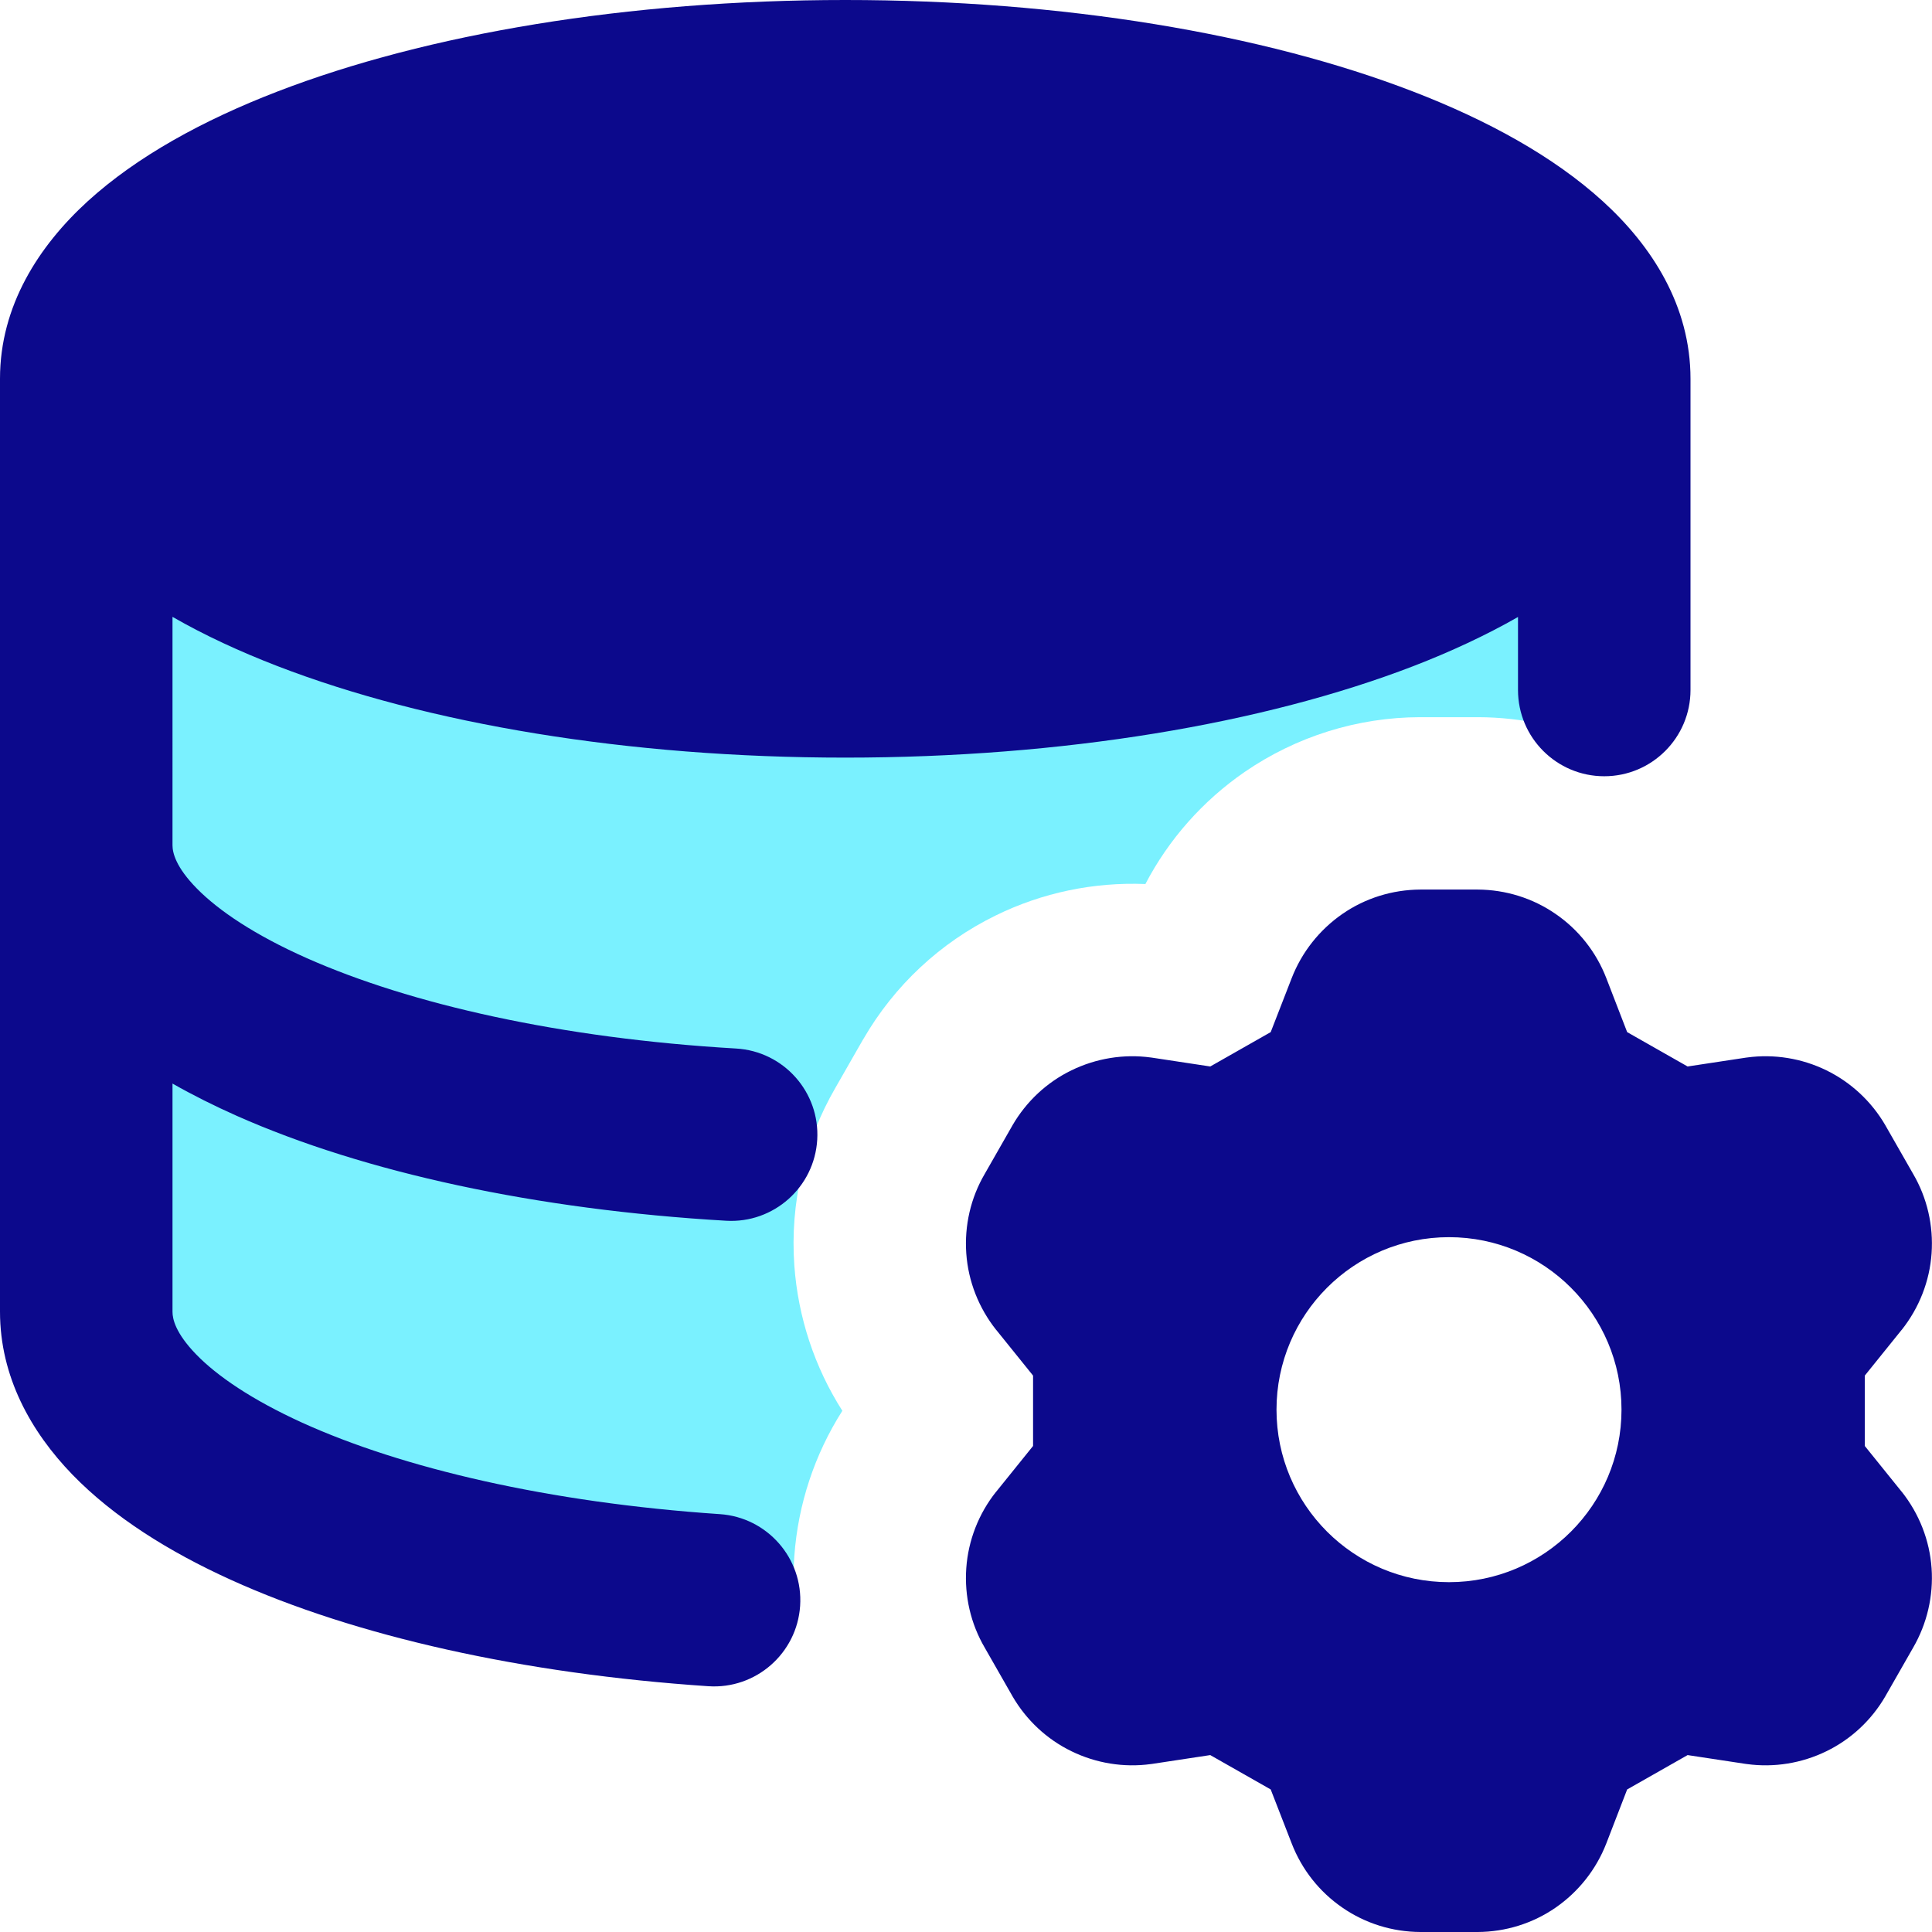
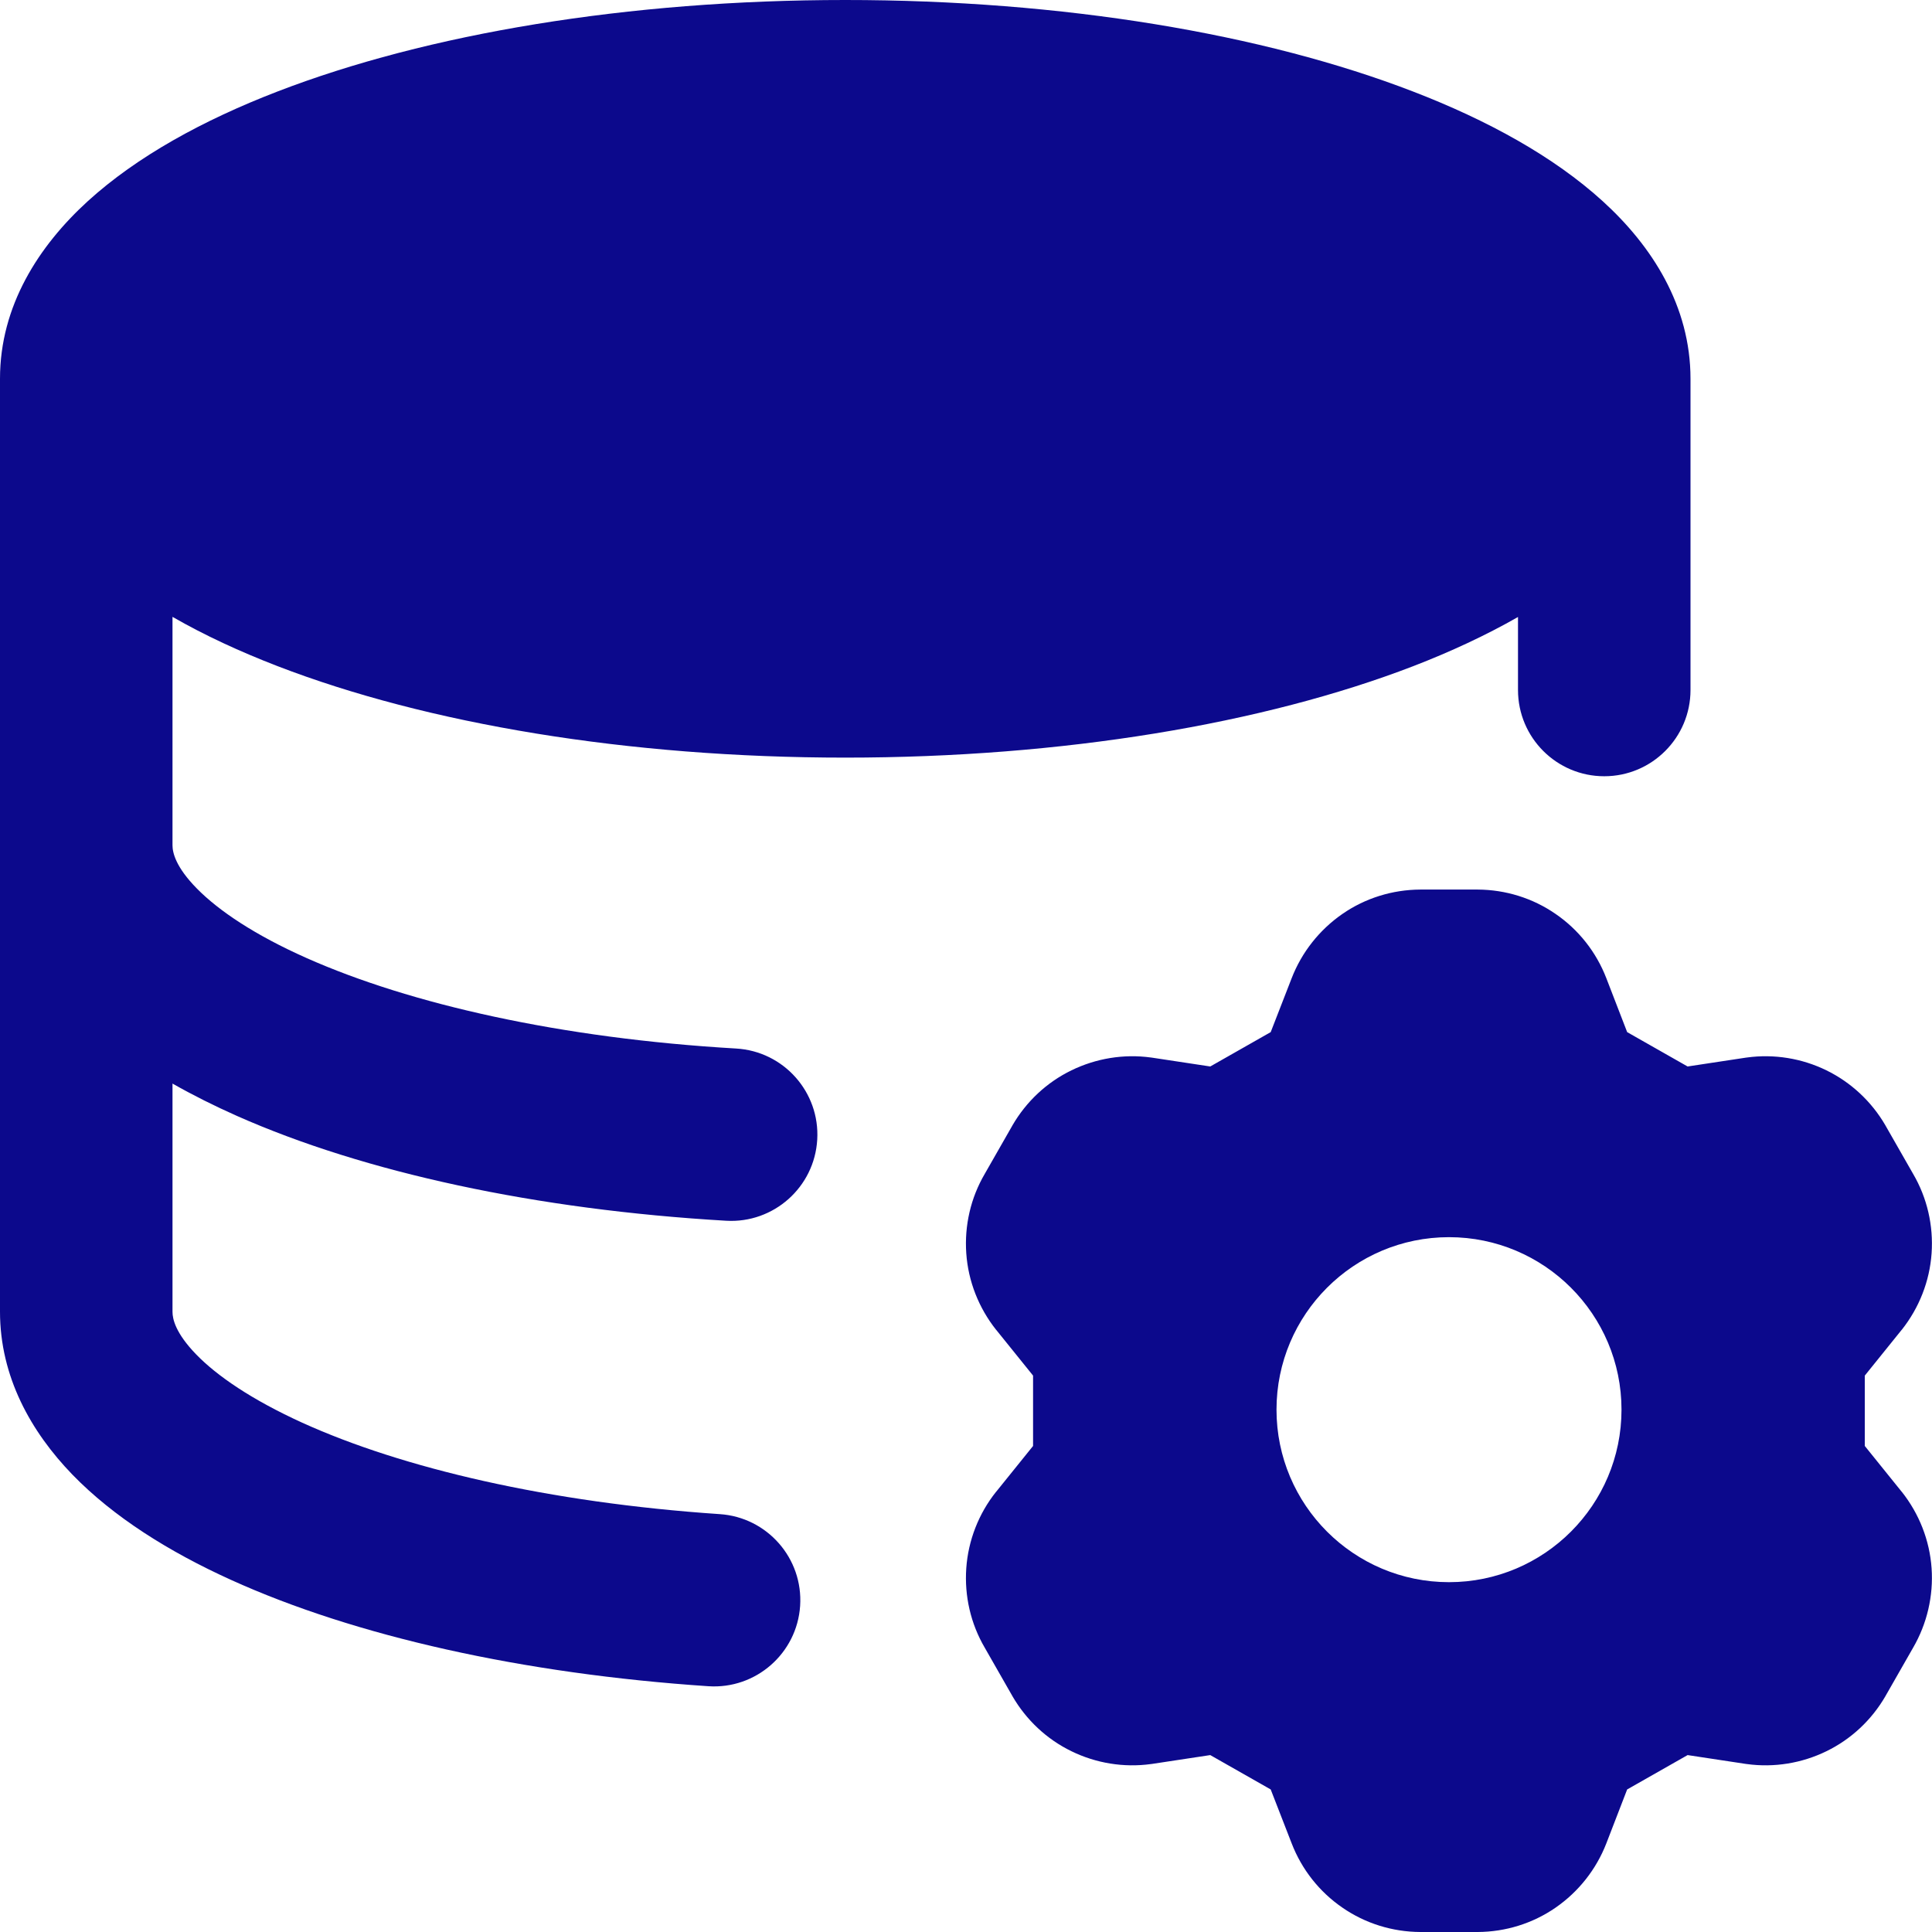
<svg xmlns="http://www.w3.org/2000/svg" fill="none" viewBox="0 0 14 14" id="Database-Setting--Streamline-Core">
  <desc>
    Database Setting Streamline Icon: https://streamlinehq.com
  </desc>
  <g id="database-setting--raid-storage-code-disk-gear-database-array-hard-disc-setting">
-     <path id="Subtract" fill="#7af1ff" fill-rule="evenodd" d="M0.625 2.745v6.76c0 1.123 2.266 2.043 5.133 2.115 -0.009 -0.114 -0.01 -0.229 -0.002 -0.344 0.027 -0.376 0.147 -0.737 0.348 -1.053 -0.201 -0.315 -0.321 -0.677 -0.348 -1.053 -0.032 -0.45 0.072 -0.898 0.298 -1.288l0.198 -0.346 0.003 -0.005 0.002 -0.003c0.224 -0.387 0.557 -0.698 0.958 -0.894 0.338 -0.166 0.711 -0.243 1.085 -0.228 0.169 -0.324 0.416 -0.603 0.719 -0.812 0.374 -0.257 0.817 -0.396 1.27 -0.397l0.002 -0 0.416 -0 0.005 0c0.316 0.001 0.628 0.069 0.914 0.197V2.745c0 1.171 -2.462 2.12 -5.5 2.12s-5.5 -0.949 -5.5 -2.12Z" clip-rule="evenodd" stroke-width="1" />
    <path id="Union" fill="#0c098c" fill-rule="evenodd" d="M2.011 0.663C3.095 0.245 4.549 0 6.125 0s3.03 0.245 4.114 0.663c0.54 0.208 1.019 0.471 1.375 0.795 0.356 0.324 0.636 0.758 0.636 1.287V5c0 0.345 -0.28 0.625 -0.625 0.625S11 5.345 11 5v-0.529c-0.233 0.133 -0.489 0.252 -0.761 0.357C9.155 5.245 7.701 5.49 6.125 5.49s-3.03 -0.245 -4.114 -0.663c-0.272 -0.105 -0.528 -0.223 -0.761 -0.357V6.125c0 0.052 0.022 0.157 0.178 0.315 0.158 0.16 0.419 0.336 0.795 0.503 0.75 0.333 1.839 0.581 3.111 0.655 0.345 0.02 0.608 0.316 0.588 0.66 -0.02 0.345 -0.316 0.608 -0.66 0.588 -1.374 -0.08 -2.62 -0.349 -3.546 -0.76 -0.162 -0.072 -0.318 -0.15 -0.466 -0.234v1.654c0 0.052 0.022 0.154 0.171 0.308 0.152 0.157 0.404 0.329 0.768 0.495 0.727 0.33 1.785 0.579 3.027 0.663 0.344 0.023 0.605 0.321 0.582 0.665 -0.023 0.344 -0.321 0.605 -0.665 0.582 -1.343 -0.09 -2.559 -0.362 -3.46 -0.771 -0.45 -0.204 -0.851 -0.456 -1.148 -0.762C0.224 10.375 0 9.976 0 9.505V2.744c0 -0.528 0.281 -0.962 0.636 -1.286C0.992 1.134 1.471 0.871 2.011 0.663ZM10.294 14l-0.002 0c-0.202 -0.001 -0.399 -0.062 -0.565 -0.177 -0.166 -0.114 -0.294 -0.276 -0.367 -0.465l-0 -0 -0.152 -0.391 -0.438 -0.249 -0.422 0.064 0 0 -0.008 0.001c-0.197 0.027 -0.398 -0.006 -0.576 -0.093 -0.179 -0.087 -0.327 -0.226 -0.427 -0.398l-0.001 -0.002 -0.2 -0.35c-0.102 -0.174 -0.148 -0.375 -0.134 -0.576 0.014 -0.202 0.09 -0.396 0.216 -0.554l0.002 -0.002 0.266 -0.33v-0.246l0 -0.009 -0 -0.009 0 -0.246 -0.266 -0.33 -0.002 -0.002c-0.126 -0.159 -0.202 -0.352 -0.216 -0.554 -0.014 -0.201 0.032 -0.402 0.134 -0.576l0.2 -0.35 0.001 -0.002c0.1 -0.172 0.248 -0.311 0.427 -0.398s0.379 -0.12 0.576 -0.093l0.008 0.001 -0 0 0.422 0.064 0.438 -0.249 0.152 -0.391 0 -0c0.073 -0.188 0.201 -0.35 0.367 -0.465 0.166 -0.115 0.363 -0.176 0.565 -0.177l0.002 0 0.205 0 0.001 0 0.206 0 0.002 0c0.202 0.001 0.399 0.062 0.565 0.177 0.166 0.114 0.294 0.276 0.367 0.465l0 0 0.151 0.391 0.438 0.249 0.422 -0.064 0 -0 0.008 -0.001c0.197 -0.027 0.398 0.006 0.576 0.093 0.178 0.087 0.327 0.226 0.427 0.398l0.001 0.002 0.2 0.35c0.102 0.174 0.148 0.375 0.134 0.576 -0.014 0.202 -0.09 0.395 -0.216 0.554l-0.002 0.002 -0.266 0.33v0.246l0 0.009 0 0.009v0.246l0.266 0.33 0.002 0.002c0.126 0.159 0.202 0.352 0.216 0.554 0.014 0.201 -0.033 0.402 -0.134 0.576l-0.2 0.35 -0.001 0.002c-0.1 0.172 -0.248 0.311 -0.427 0.398 -0.178 0.087 -0.379 0.12 -0.576 0.093l-0.008 -0.001 0 -0 -0.422 -0.064 -0.438 0.249 -0.151 0.391 -0 0c-0.073 0.188 -0.201 0.35 -0.367 0.465 -0.166 0.115 -0.363 0.176 -0.565 0.177l-0.002 0 -0.206 0 -0.206 0Zm0.206 -2.535c-0.69 0 -1.25 -0.56 -1.25 -1.25 0 -0.69 0.56 -1.25 1.25 -1.25 0.69 0 1.25 0.56 1.25 1.25 0 0.69 -0.56 1.25 -1.25 1.25Z" clip-rule="evenodd" stroke-width="1" />
  </g>
</svg>